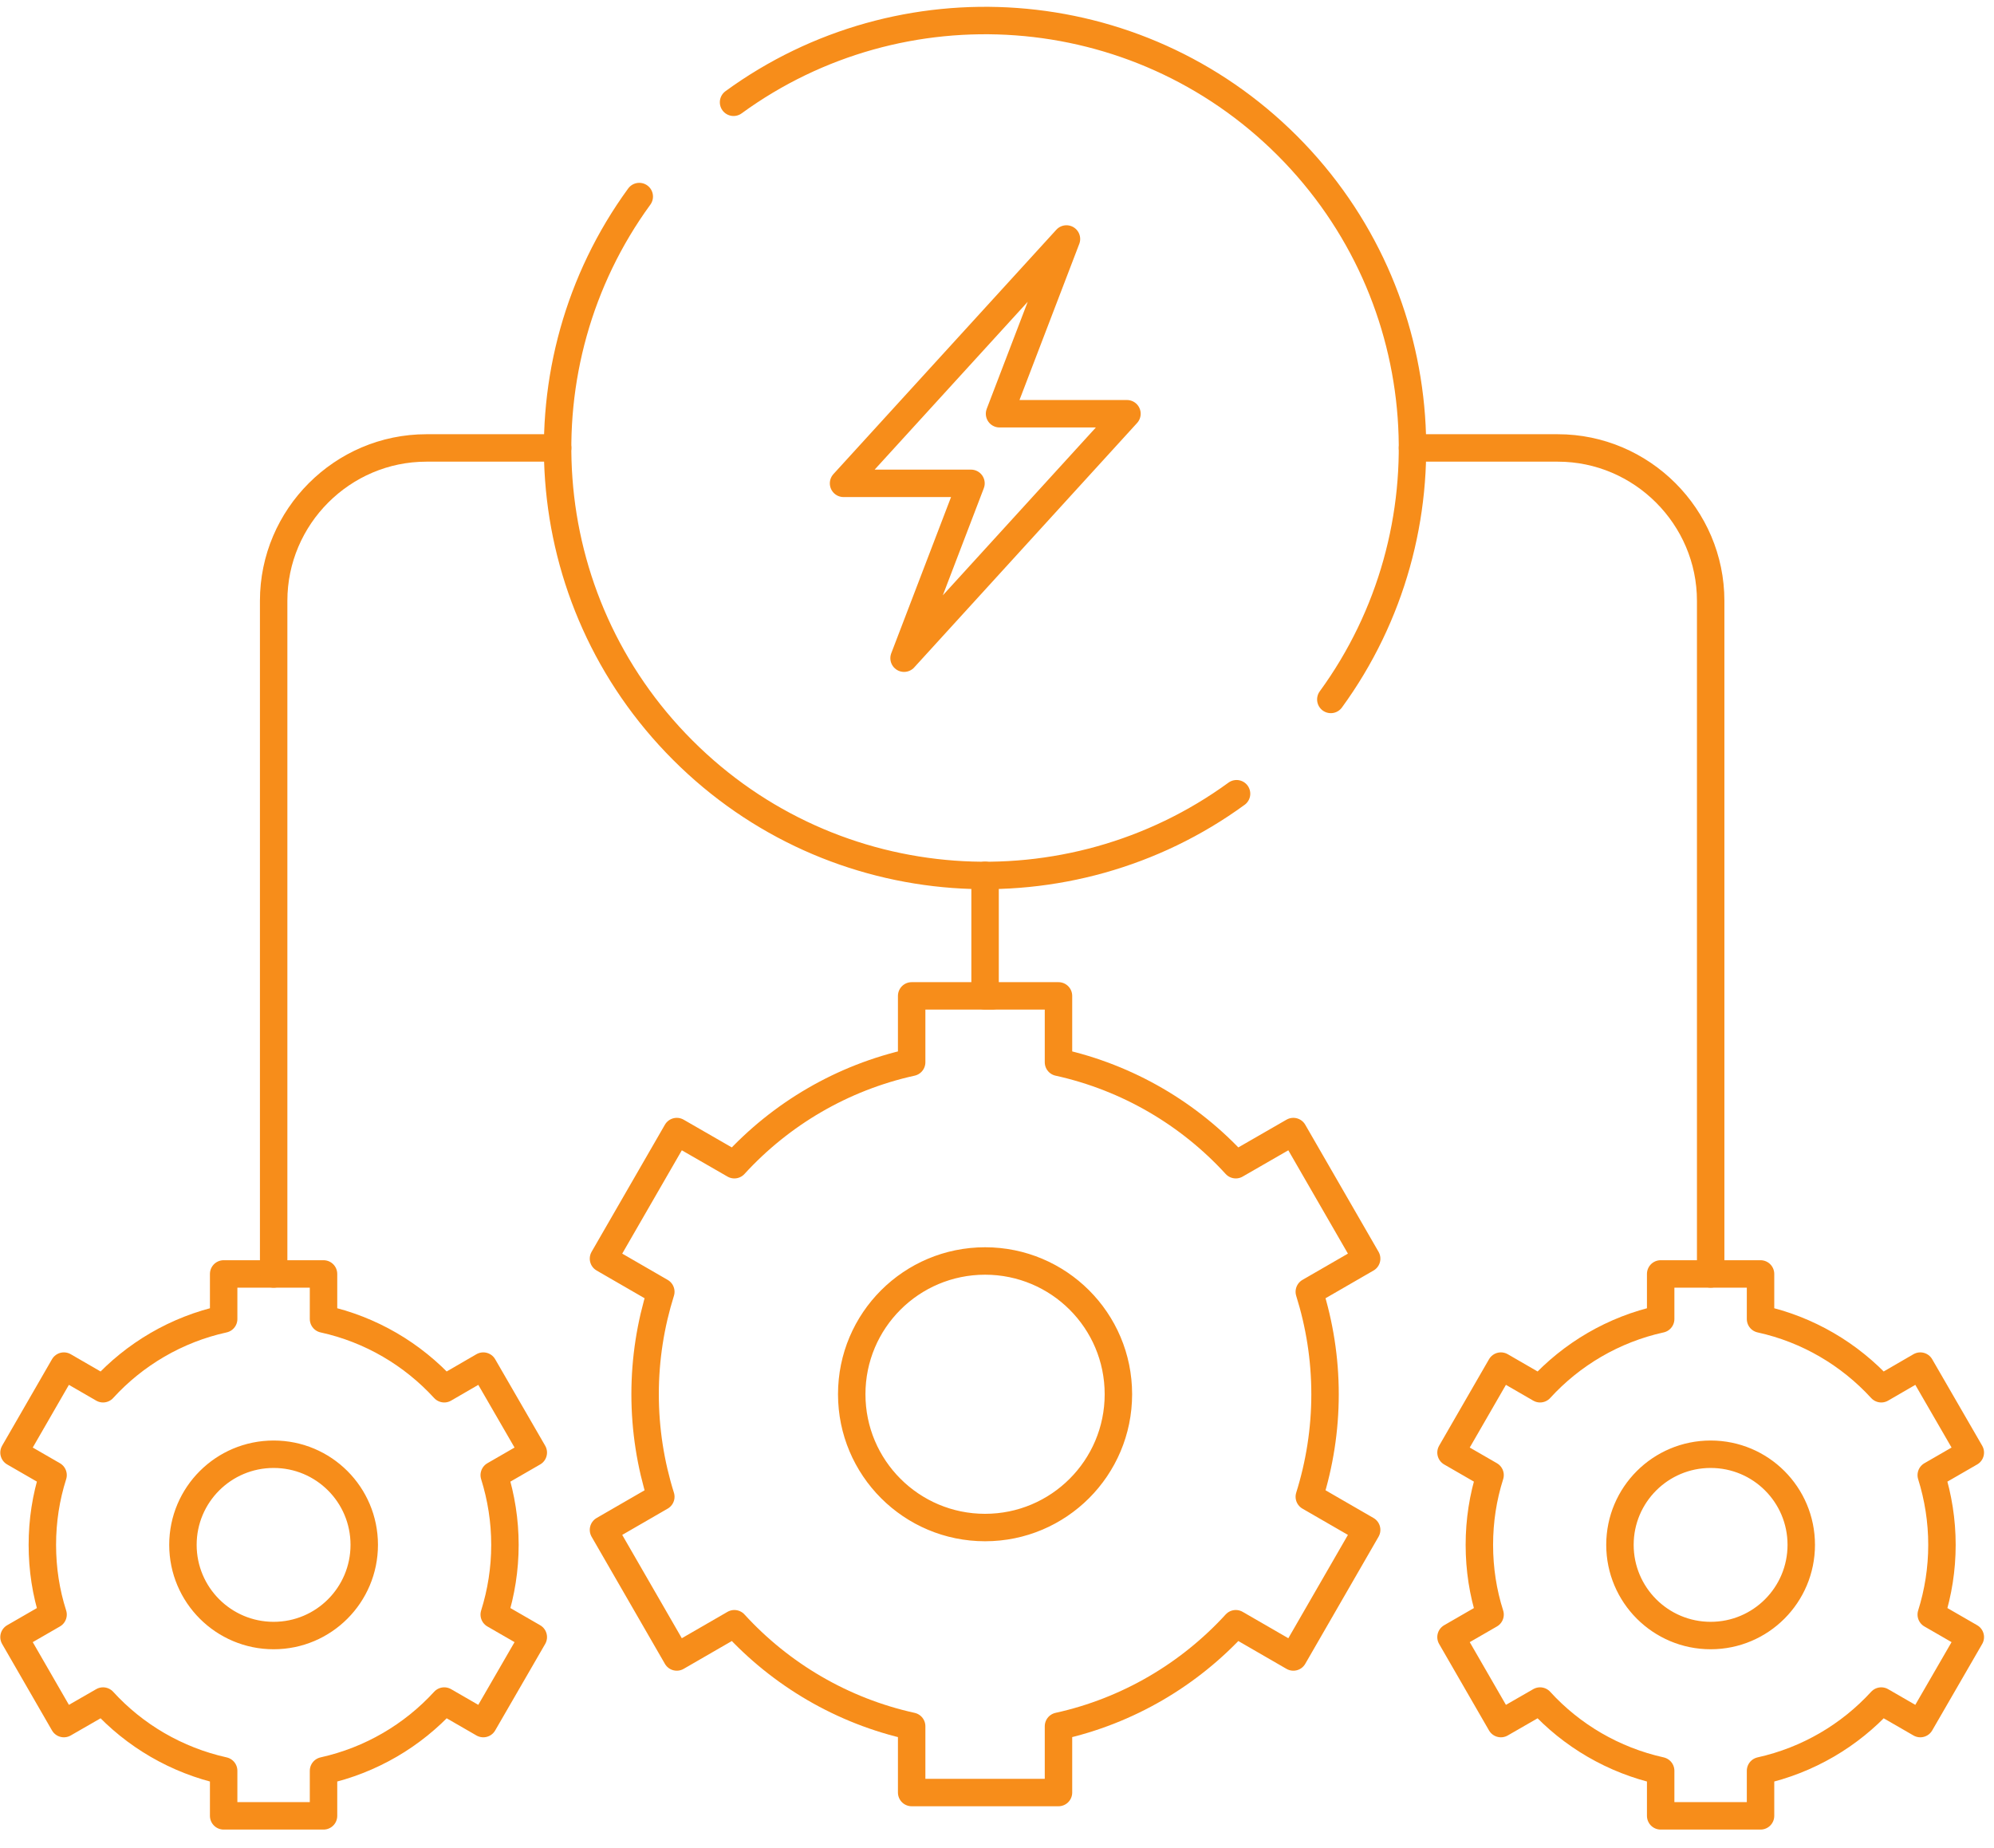
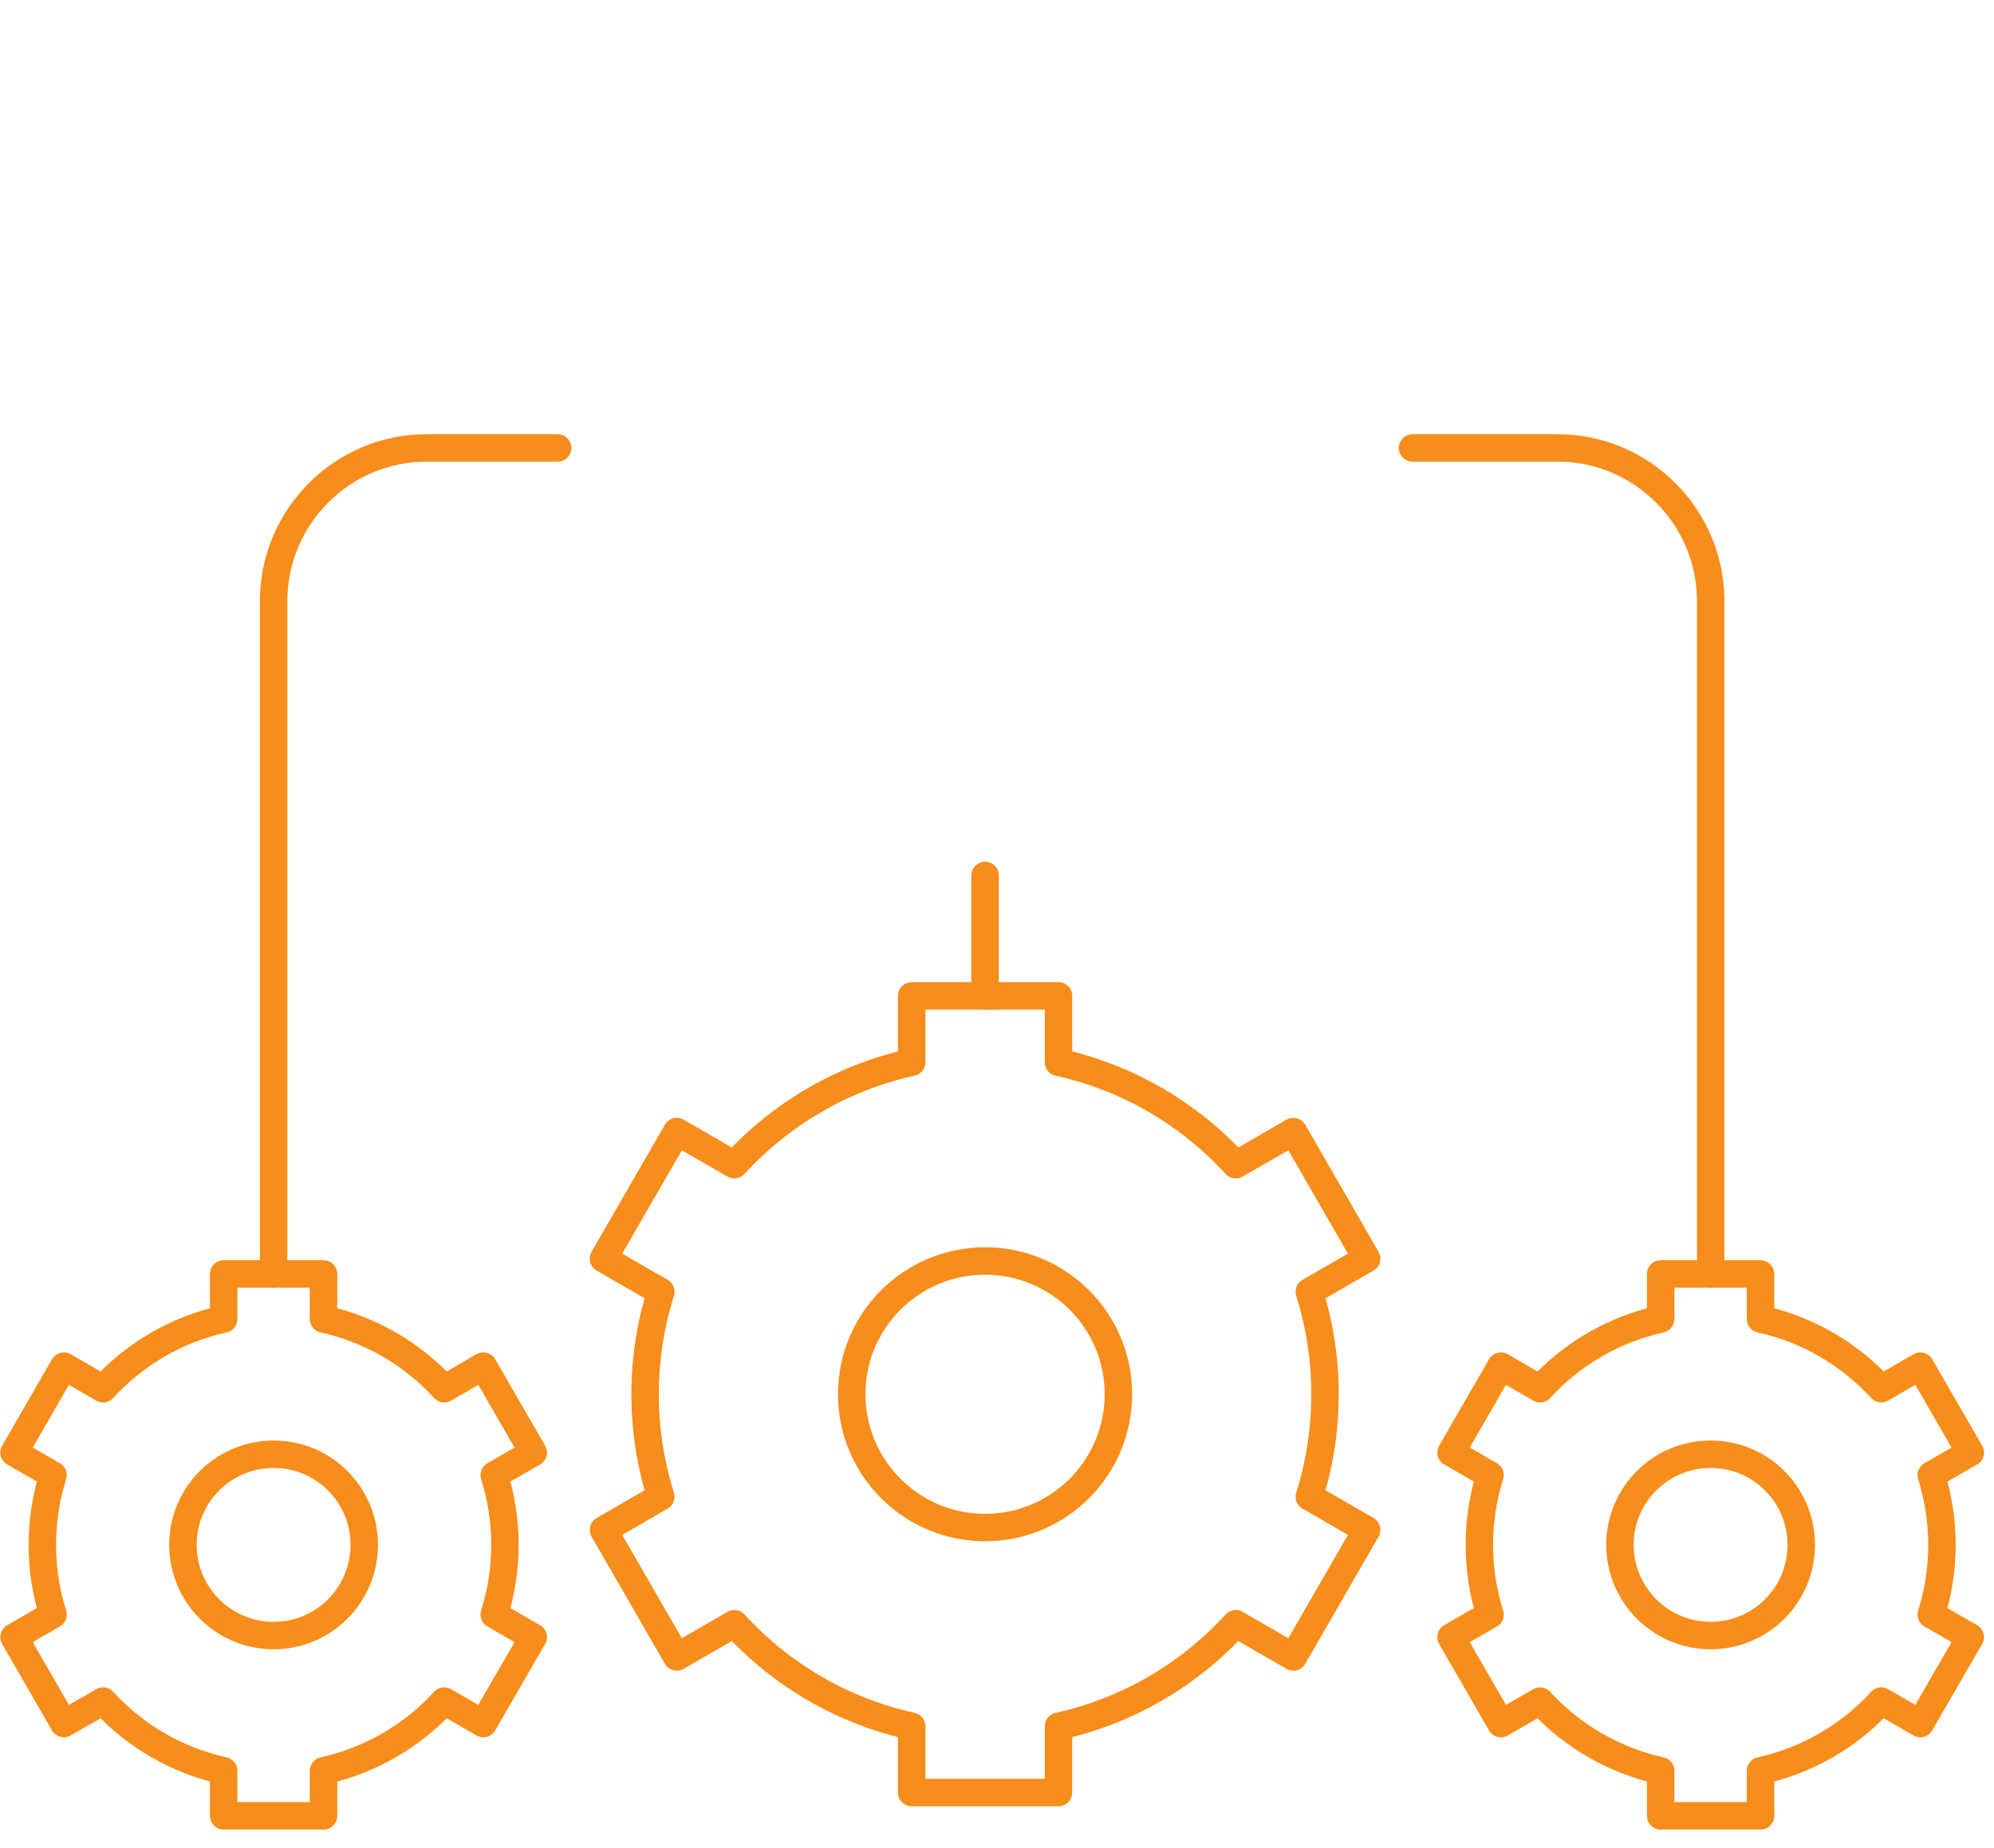
<svg xmlns="http://www.w3.org/2000/svg" width="109" height="101" viewBox="0 0 109 101" fill="none">
-   <path d="M40.099 5.591C49.242 -1.075 62.124 -0.282 70.37 7.964C78.616 16.217 79.409 29.098 72.748 38.235M67.595 43.389C58.452 50.055 45.57 49.262 37.324 41.01C29.078 32.764 28.285 19.882 34.945 10.745" stroke="#F78D1A" stroke-width="1.5" stroke-miterlimit="10" stroke-linecap="round" stroke-linejoin="round" />
  <path d="M14.959 79.496C17.697 79.496 19.911 81.71 19.911 84.449C19.911 87.187 17.697 89.407 14.959 89.407C12.22 89.407 10 87.187 10 84.449C10 81.71 12.22 79.496 14.959 79.496ZM17.685 72.104C20.271 72.671 22.558 74.031 24.284 75.916L26.419 74.678L29.152 79.405L27.017 80.637C27.395 81.844 27.602 83.125 27.602 84.449C27.602 85.778 27.395 87.059 27.017 88.261L29.152 89.493L26.419 94.22L24.284 92.988C22.558 94.873 20.271 96.226 17.685 96.8V99.264H12.226V96.8C9.646 96.226 7.353 94.873 5.633 92.988L3.492 94.22L0.766 89.493L2.901 88.261C2.516 87.059 2.315 85.778 2.315 84.449C2.315 83.125 2.516 81.844 2.901 80.637L0.766 79.405L3.492 74.678L5.633 75.916C7.353 74.031 9.646 72.671 12.226 72.104V69.64H17.685V72.104Z" stroke="#F78D1A" stroke-width="1.5" stroke-miterlimit="10" stroke-linecap="round" stroke-linejoin="round" />
  <path d="M93.511 79.496C90.773 79.496 88.553 81.71 88.553 84.449C88.553 87.187 90.773 89.407 93.511 89.407C96.25 89.407 98.464 87.187 98.464 84.449C98.464 81.71 96.25 79.496 93.511 79.496ZM90.779 72.104C88.199 72.671 85.906 74.031 84.186 75.916L82.045 74.678L79.318 79.405L81.453 80.637C81.069 81.844 80.868 83.125 80.868 84.449C80.868 85.778 81.069 87.059 81.453 88.261L79.318 89.493L82.045 94.22L84.186 92.988C85.906 94.873 88.199 96.226 90.779 96.8V99.264H96.238V96.8C98.824 96.226 101.111 94.873 102.837 92.988L104.972 94.22L107.705 89.493L105.57 88.261C105.948 87.059 106.155 85.778 106.155 84.449C106.155 83.125 105.948 81.844 105.57 80.637L107.705 79.405L104.972 74.678L102.837 75.916C101.111 74.031 98.824 72.671 96.238 72.104V69.64H90.779V72.104Z" stroke="#F78D1A" stroke-width="1.5" stroke-miterlimit="10" stroke-linecap="round" stroke-linejoin="round" />
  <path d="M53.848 68.932C57.873 68.932 61.136 72.189 61.136 76.215C61.136 80.24 57.873 83.503 53.848 83.503C49.822 83.503 46.559 80.24 46.559 76.215C46.559 72.189 49.822 68.932 53.848 68.932ZM57.861 58.069C61.655 58.905 65.022 60.9 67.553 63.669L70.7 61.857L74.707 68.804L71.572 70.615C72.127 72.384 72.432 74.263 72.432 76.215C72.432 78.166 72.127 80.051 71.572 81.82L74.707 83.631L70.7 90.579L67.553 88.761C65.022 91.53 61.655 93.531 57.861 94.366V97.989H49.835V94.366C46.041 93.531 42.674 91.53 40.143 88.761L36.996 90.579L32.989 83.631L36.123 81.82C35.568 80.051 35.264 78.166 35.264 76.215C35.264 74.263 35.568 72.384 36.123 70.615L32.989 68.804L36.996 61.857L40.143 63.669C42.674 60.9 46.041 58.905 49.835 58.069V54.44H57.861V58.069Z" stroke="#F78D1A" stroke-width="1.5" stroke-miterlimit="10" stroke-linecap="round" stroke-linejoin="round" />
  <path d="M30.482 24.487H23.309C18.716 24.487 14.959 28.25 14.959 32.843V69.64M53.848 47.853V54.44H54.232M93.512 69.64V32.843C93.512 28.25 89.748 24.487 85.156 24.487H77.214" stroke="#F78D1A" stroke-width="1.5" stroke-miterlimit="10" stroke-linecap="round" stroke-linejoin="round" />
-   <path d="M58.297 13.064L46.112 26.422H53.078L49.42 35.98L61.604 22.617H54.639L58.297 13.064Z" stroke="#F78D1A" stroke-width="1.5" stroke-miterlimit="10" stroke-linecap="round" stroke-linejoin="round" />
</svg>